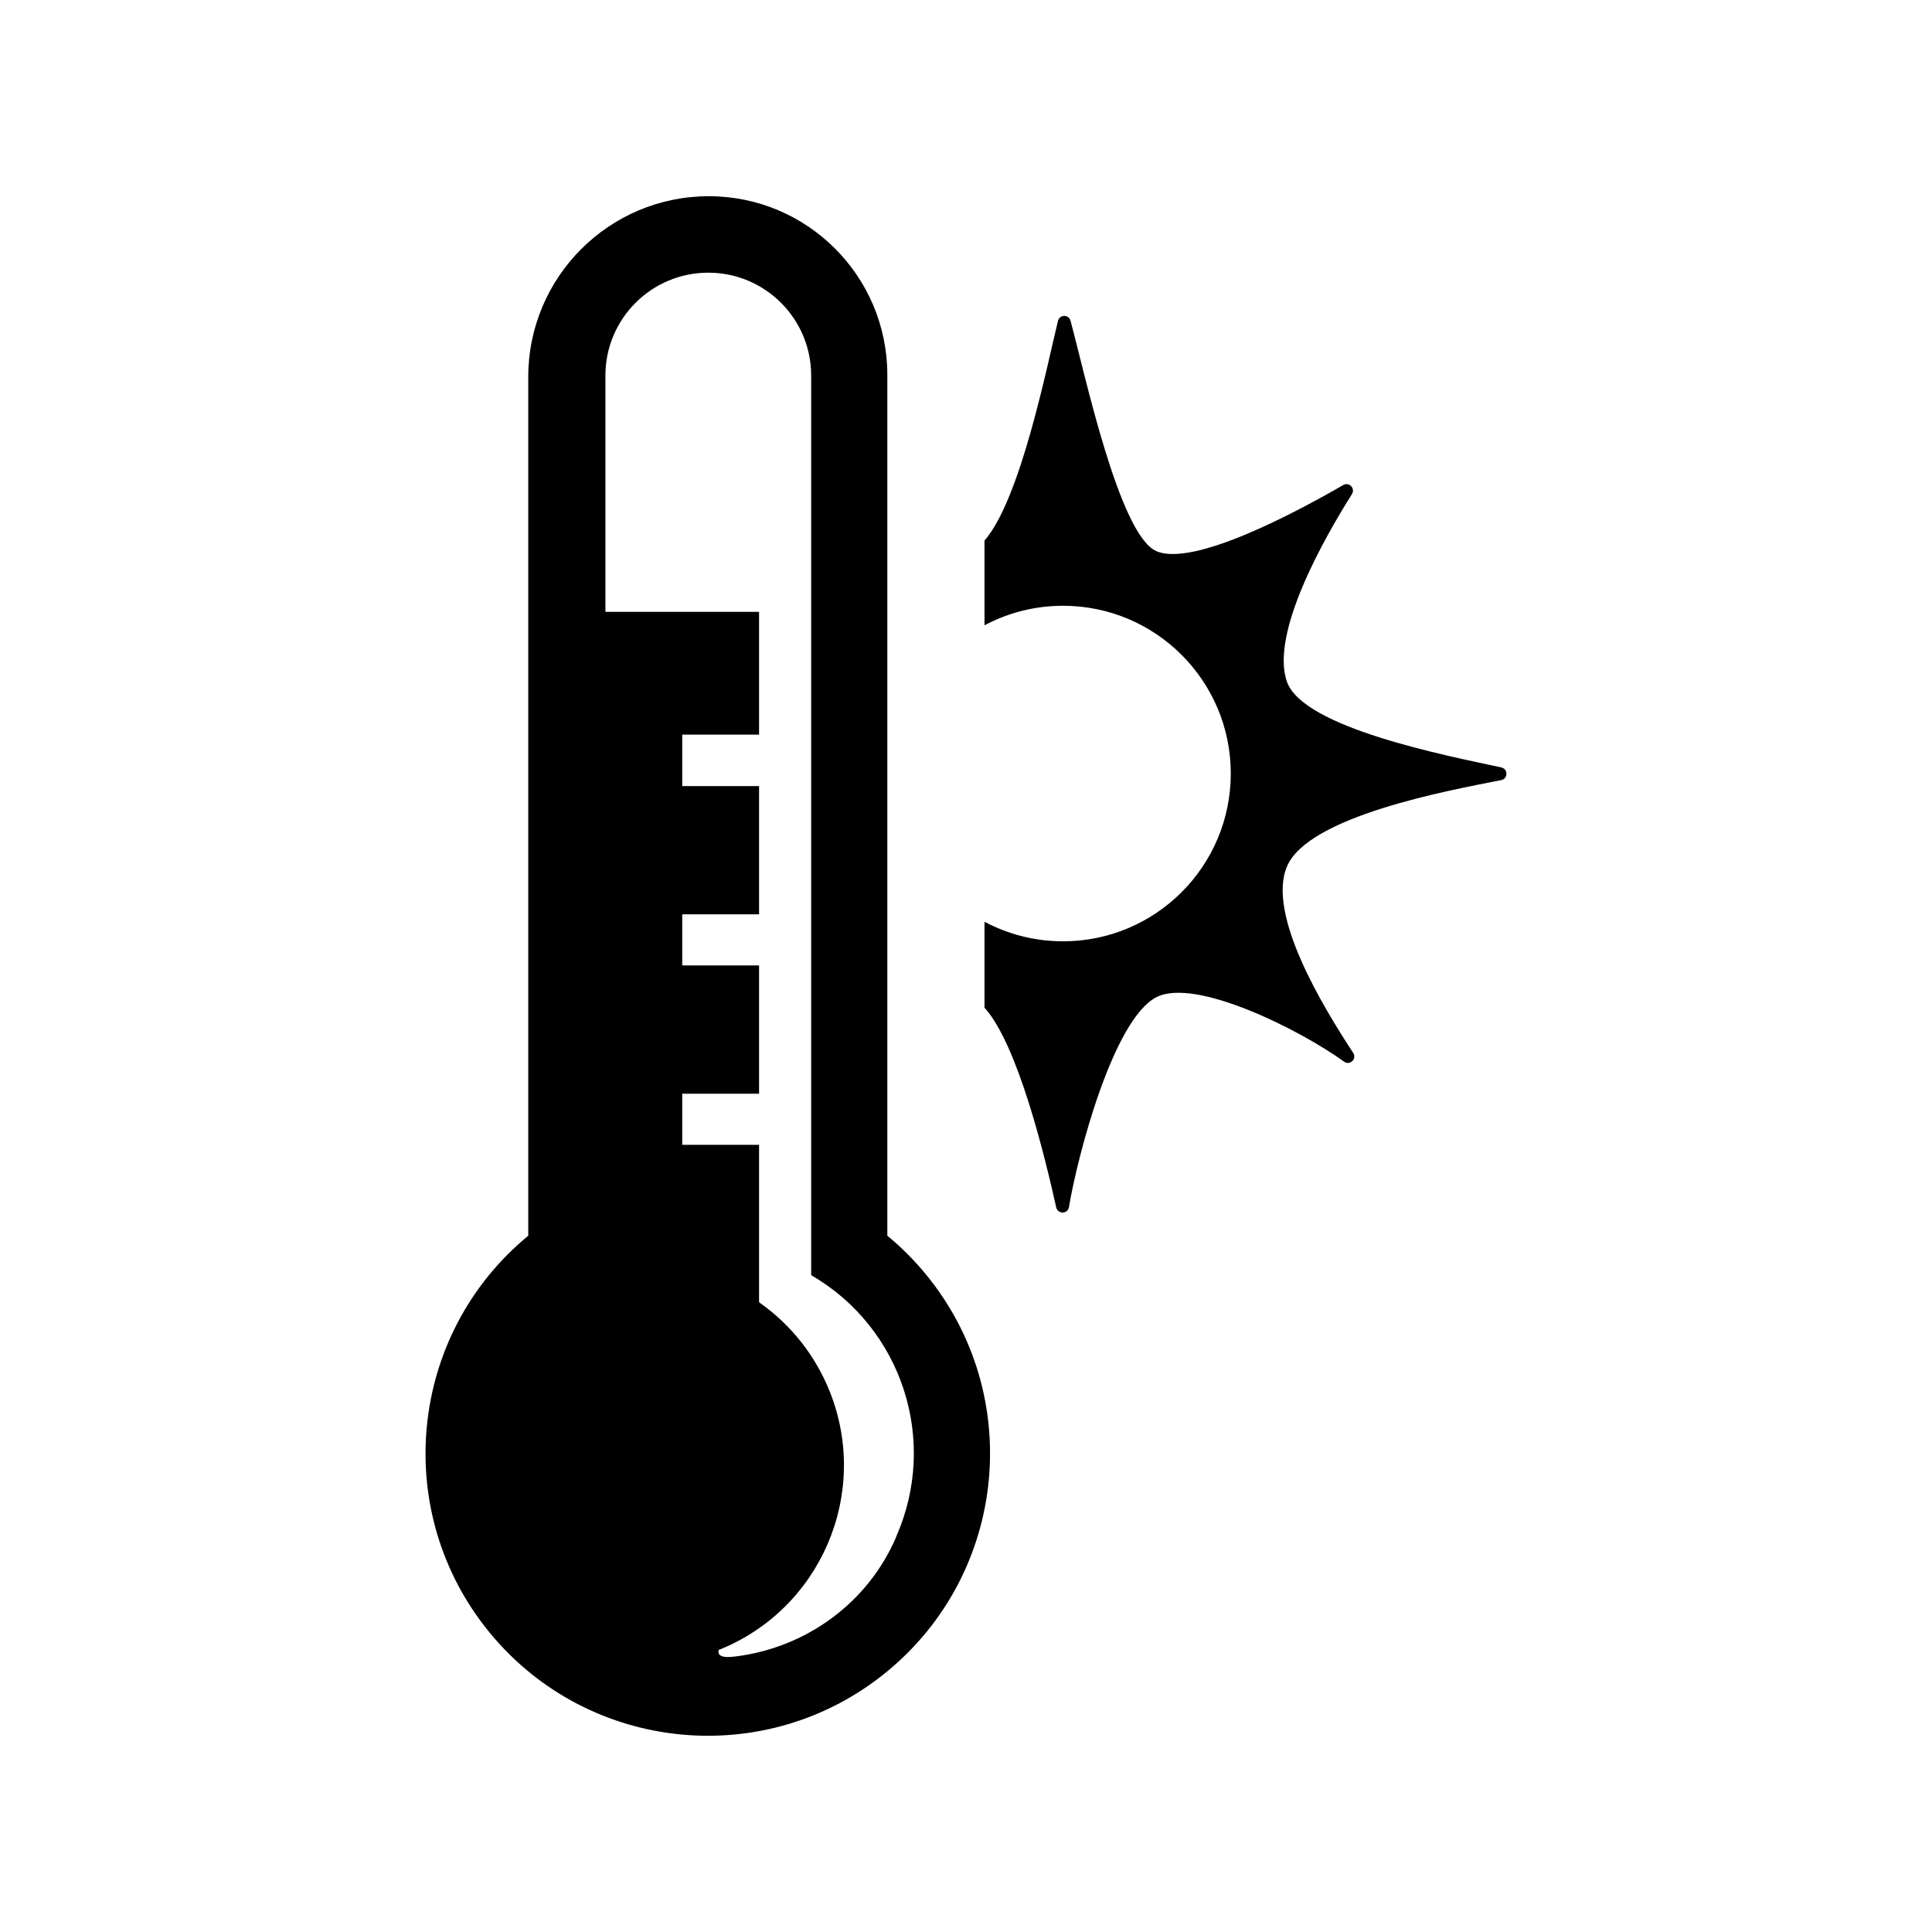
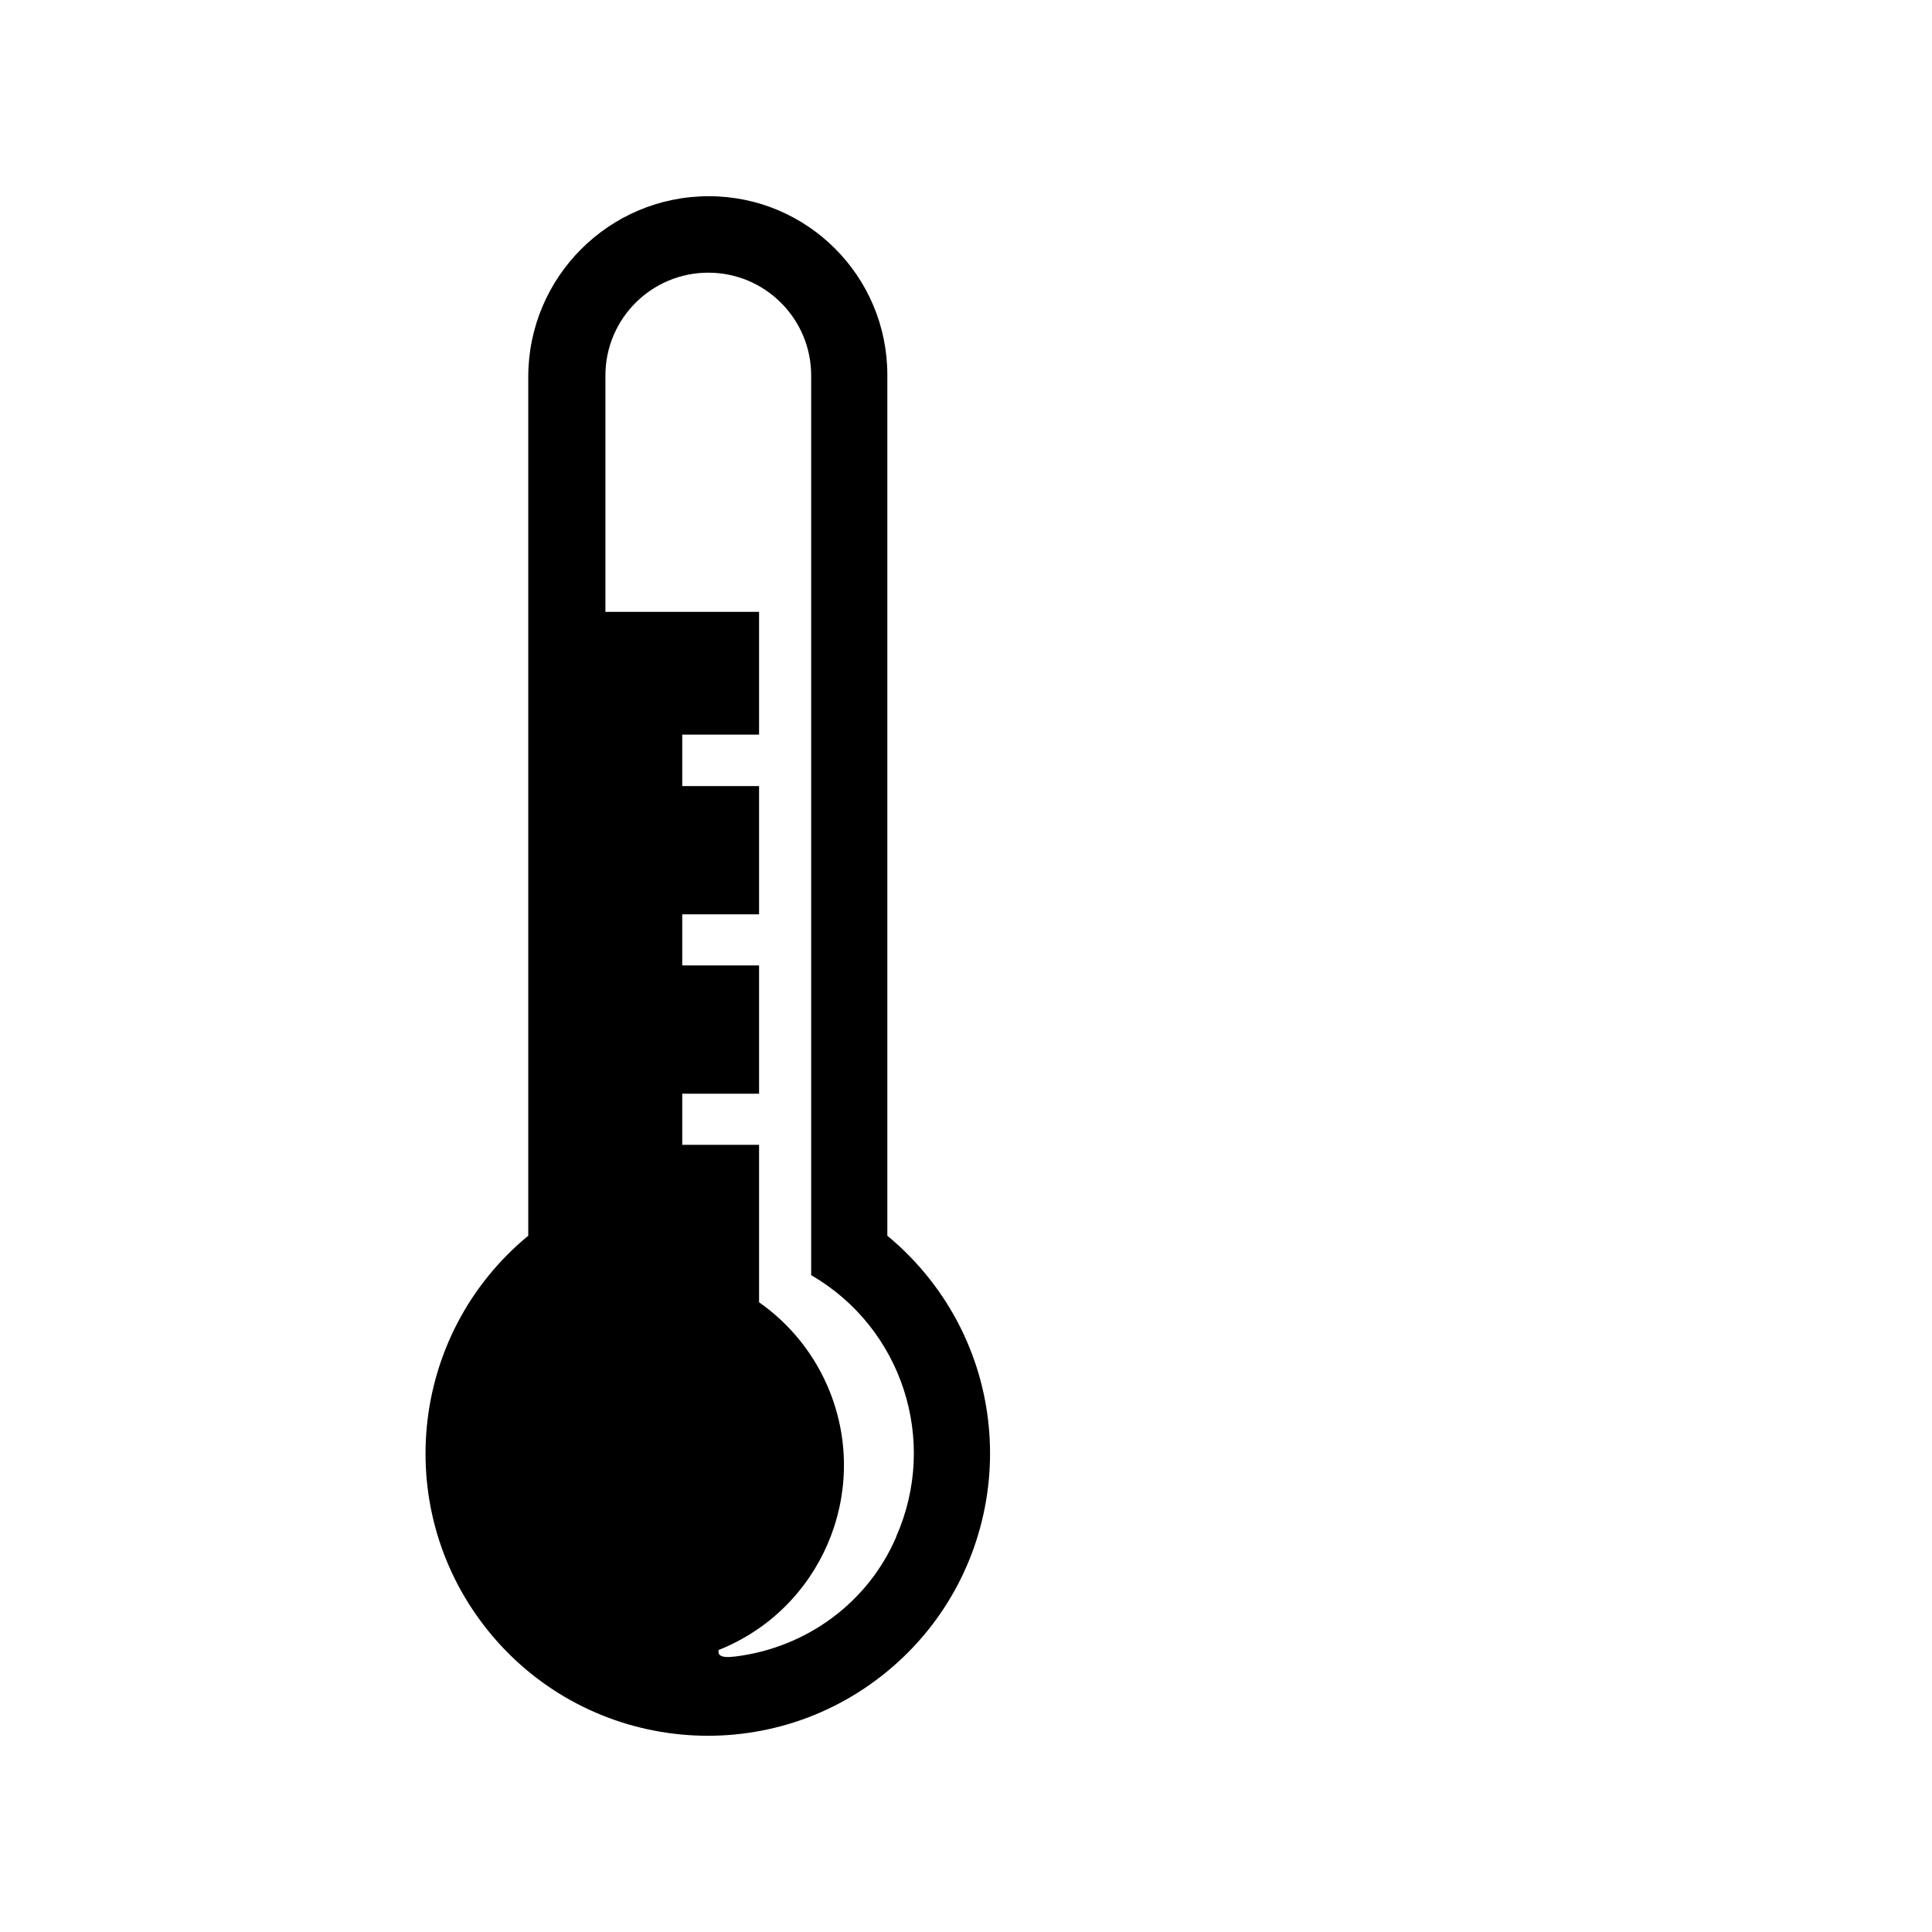
<svg xmlns="http://www.w3.org/2000/svg" id="uuid-f98952a4-bf69-4e6c-ad5d-a74dc343a430" data-name="Iconen Weerfenomenen" viewBox="0 0 64 64">
  <path d="M29.394,40.935V12.408c-.006-3.26-2.648-5.905-5.908-5.908-3.307-.003-5.987,2.68-5.987,5.987v28.448c-3.985,3.285-4.552,9.178-1.267,13.162s9.178,4.552,13.162,1.267,4.552-9.178,1.267-13.162c-.381-.462-.805-.886-1.267-1.267Zm.295,9.975c-.937,2.186-2.979,3.675-5.34,3.965-.512,.063-.568-.068-.545-.216,3.381-1.346,5.03-5.179,3.684-8.56-.476-1.194-1.29-2.223-2.343-2.96v-5.215h-2.545v-1.693h2.545v-4.249h-2.545v-1.693h2.545v-4.249h-2.545v-1.704h2.545v-4.067h-5.09v-7.828c0-1.882,1.526-3.408,3.408-3.408,1.882,0,3.408,1.526,3.408,3.408v29.8c3.011,1.744,4.225,5.475,2.818,8.657v.011Z" />
-   <path d="M49.734,25.422c-1.804-.39-6.56-1.305-7.102-2.838-.564-1.598,1.23-4.751,2.152-6.214,.12-.191-.092-.415-.288-.302-1.562,.903-4.972,2.724-6.193,2.188-1.232-.541-2.375-5.924-2.841-7.632-.058-.215-.362-.21-.415,.006-.369,1.509-1.241,5.91-2.434,7.277v2.807c.776-.412,1.661-.647,2.601-.647,3.069,0,5.557,2.488,5.557,5.557s-2.488,5.558-5.557,5.558c-.94,0-1.824-.235-2.601-.647v2.845c1.119,1.24,2.017,5.014,2.375,6.615,.052,.231,.383,.228,.422-.006,.291-1.739,1.47-6.214,2.893-6.954,1.285-.667,4.752,1.072,6.22,2.133,.193,.14,.434-.09,.303-.29-1.01-1.541-2.861-4.583-2.195-6.171,.7-1.671,5.337-2.518,7.097-2.865,.23-.045,.234-.369,.005-.419Z" />
</svg>